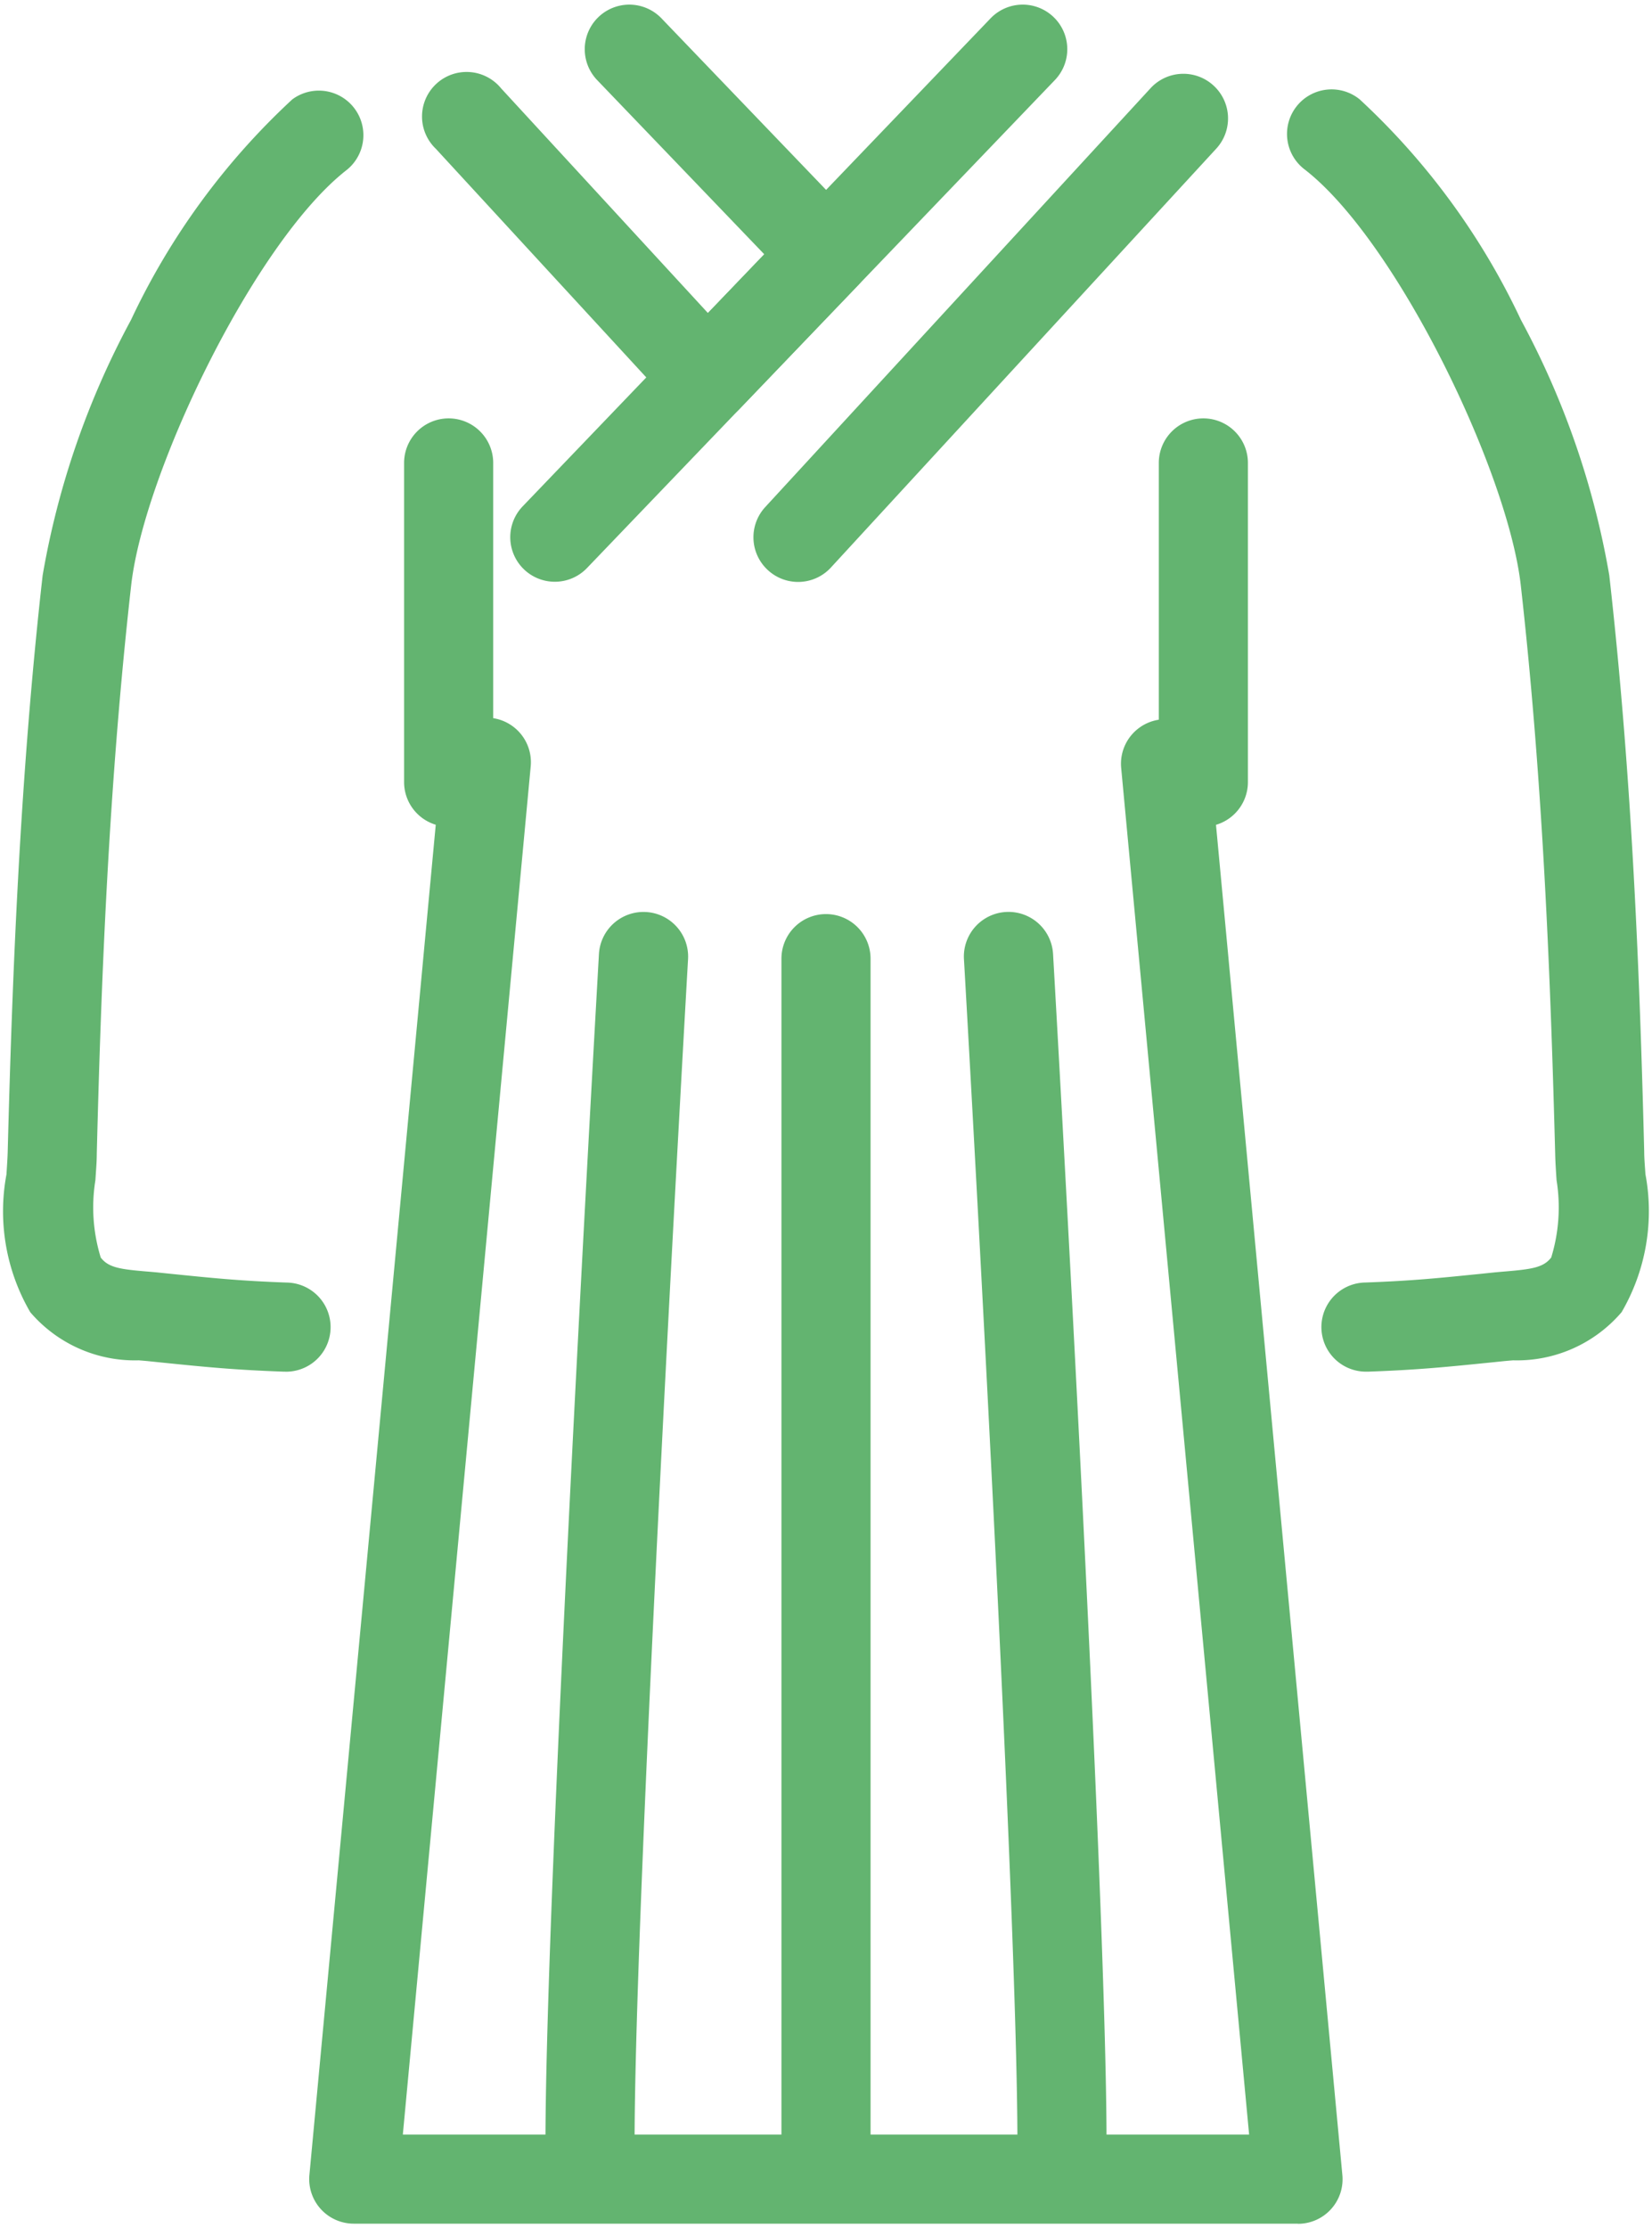
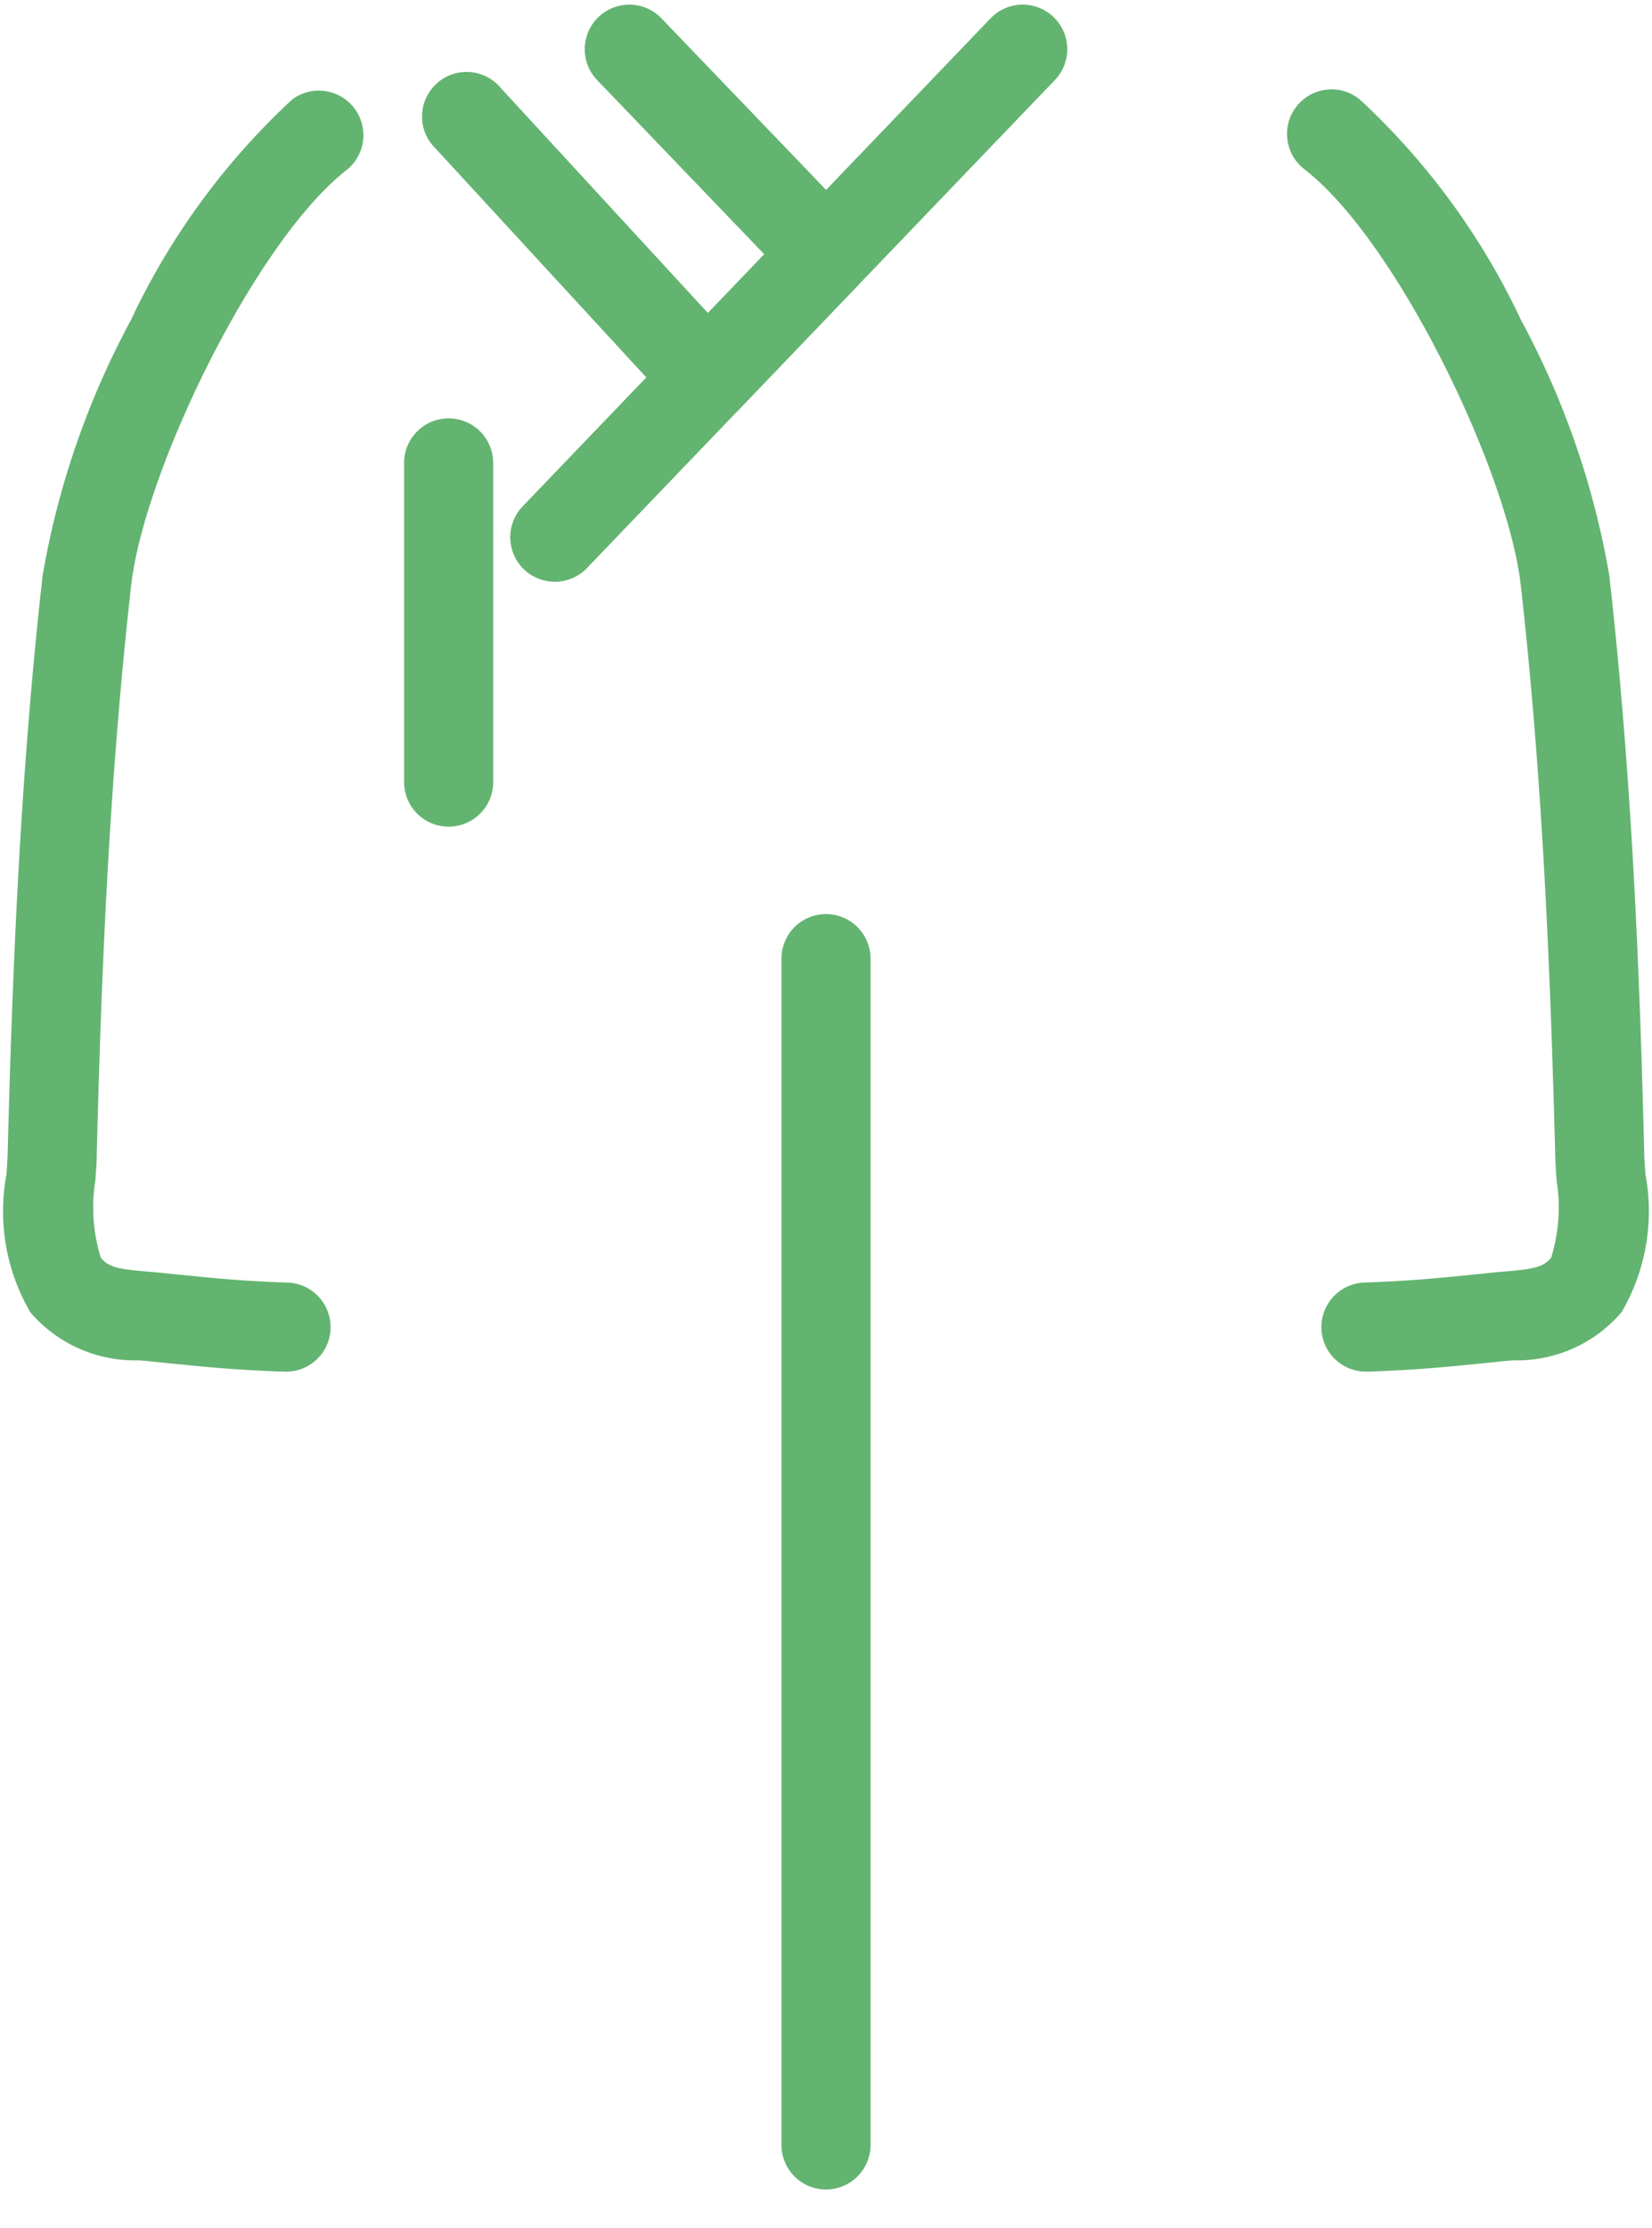
<svg xmlns="http://www.w3.org/2000/svg" id="グループ_3218" data-name="グループ 3218" width="37.076" height="50" viewBox="0 0 37.076 50">
  <defs>
    <clipPath id="clip-path">
      <rect id="長方形_1728" data-name="長方形 1728" width="37.076" height="50" fill="none" stroke="#63b470" stroke-width="2" />
    </clipPath>
  </defs>
  <g id="グループ_3217" data-name="グループ 3217" clip-path="url(#clip-path)">
    <path id="線_3" data-name="線 3" d="M0,11.95a1,1,0,0,1-.692-.278,1,1,0,0,1-.03-1.414L9.779-.692a1,1,0,0,1,1.414-.03,1,1,0,0,1,.03,1.414L.722,11.642A1,1,0,0,1,0,11.95Z" transform="translate(12.452 1.104)" fill="#63b470" />
-     <path id="線_4" data-name="線 4" d="M0,10.4a1,1,0,0,1-.677-.264A1,1,0,0,1-.736,8.718l8.649-9.4A1,1,0,0,1,9.326-.736,1,1,0,0,1,9.385.677l-8.649,9.4A1,1,0,0,1,0,10.4Z" transform="translate(17.912 2.658)" fill="#63b470" />
    <path id="パス_96" data-name="パス 96" d="M33.93,11.378h-.01a1,1,0,0,1-.725-.323L27.833,5.231A1,1,0,1,1,29.3,3.877l4.641,5.041L35.206,7.6,31.456,3.692A1,1,0,0,1,32.9,2.307l4.415,4.6a1,1,0,0,1,0,1.384L34.652,11.07A1,1,0,0,1,33.93,11.378Z" transform="translate(-18.054 -1.895)" fill="#63b470" />
    <path id="パス_97" data-name="パス 97" d="M8.3,35.962H8.262c-1.127-.04-1.782-.107-2.774-.208l-.222-.023c-.085-.009-.17-.016-.255-.023a3.089,3.089,0,0,1-2.435-1.079,4.5,4.5,0,0,1-.535-3.093c.012-.188.024-.365.028-.512.1-3.81.265-8.325.784-12.93a18.721,18.721,0,0,1,1.983-5.731A16.008,16.008,0,0,1,8.455,7.415,1,1,0,0,1,9.683,8.993c-2.061,1.6-4.555,6.777-4.843,9.324-.511,4.528-.677,8.99-.772,12.756,0,.187-.018.384-.031.593a3.831,3.831,0,0,0,.12,1.736c.171.221.417.261,1.023.312.1.008.193.016.29.026l.222.023c.985.1,1.58.162,2.641.2a1,1,0,0,1-.035,2Z" transform="translate(-1.896 -5.184)" fill="#63b470" />
    <path id="パス_98" data-name="パス 98" d="M82.014,35.962a1,1,0,0,1-.035-2c1.061-.038,1.656-.1,2.641-.2l.222-.023c.1-.01.193-.018.289-.026.607-.051.852-.092,1.023-.312a3.831,3.831,0,0,0,.12-1.736c-.014-.208-.027-.405-.031-.593-.1-3.767-.262-8.228-.772-12.756-.288-2.547-2.782-7.72-4.843-9.324a1,1,0,1,1,1.228-1.578,16.008,16.008,0,0,1,3.618,4.947,18.721,18.721,0,0,1,1.983,5.731c.52,4.6.688,9.121.784,12.93,0,.147.015.324.028.512a4.5,4.5,0,0,1-.535,3.093A3.089,3.089,0,0,1,85.3,35.708c-.085.007-.17.014-.255.023l-.222.023c-.991.1-1.646.168-2.773.208Z" transform="translate(-51.34 -5.184)" fill="#63b470" />
-     <path id="パス_99" data-name="パス 99" d="M42.771,79.29H21.583a1,1,0,0,1-1-1.093l2.974-31.775a1,1,0,1,1,1.991.186L22.68,77.29H41.673L38.8,46.607a1,1,0,0,1,1.991-.186L43.766,78.2a1,1,0,0,1-1,1.093Z" transform="translate(-13.639 -29.394)" fill="#63b470" />
    <path id="線_5" data-name="線 5" d="M0,8.161a1,1,0,0,1-1-1V0A1,1,0,0,1,0-1,1,1,0,0,1,1,0V7.161A1,1,0,0,1,0,8.161Z" transform="translate(10.069 10.388)" fill="#63b470" />
-     <path id="線_6" data-name="線 6" d="M0,8.161a1,1,0,0,1-1-1V0A1,1,0,0,1,0-1,1,1,0,0,1,1,0V7.161A1,1,0,0,1,0,8.161Z" transform="translate(27.007 10.388)" fill="#63b470" />
-     <path id="パス_100" data-name="パス 100" d="M35.978,85.934a1,1,0,0,1-1-1c0-5.694,1.153-25.821,1.2-26.675a1,1,0,1,1,2,.115c-.012.209-1.2,20.924-1.2,26.561A1,1,0,0,1,35.978,85.934Z" transform="translate(-22.736 -36.852)" fill="#63b470" />
-     <path id="パス_101" data-name="パス 101" d="M62.693,85.934a1,1,0,0,1-1-1c0-5.636-1.187-26.352-1.2-26.561a1,1,0,1,1,2-.115c.049.854,1.2,20.982,1.2,26.675A1,1,0,0,1,62.693,85.934Z" transform="translate(-38.859 -36.852)" fill="#63b470" />
    <path id="線_7" data-name="線 7" d="M0,27.618a1,1,0,0,1-1-1V0A1,1,0,0,1,0-1,1,1,0,0,1,1,0V26.618A1,1,0,0,1,0,27.618Z" transform="translate(18.538 21.511)" fill="#63b470" />
  </g>
</svg>